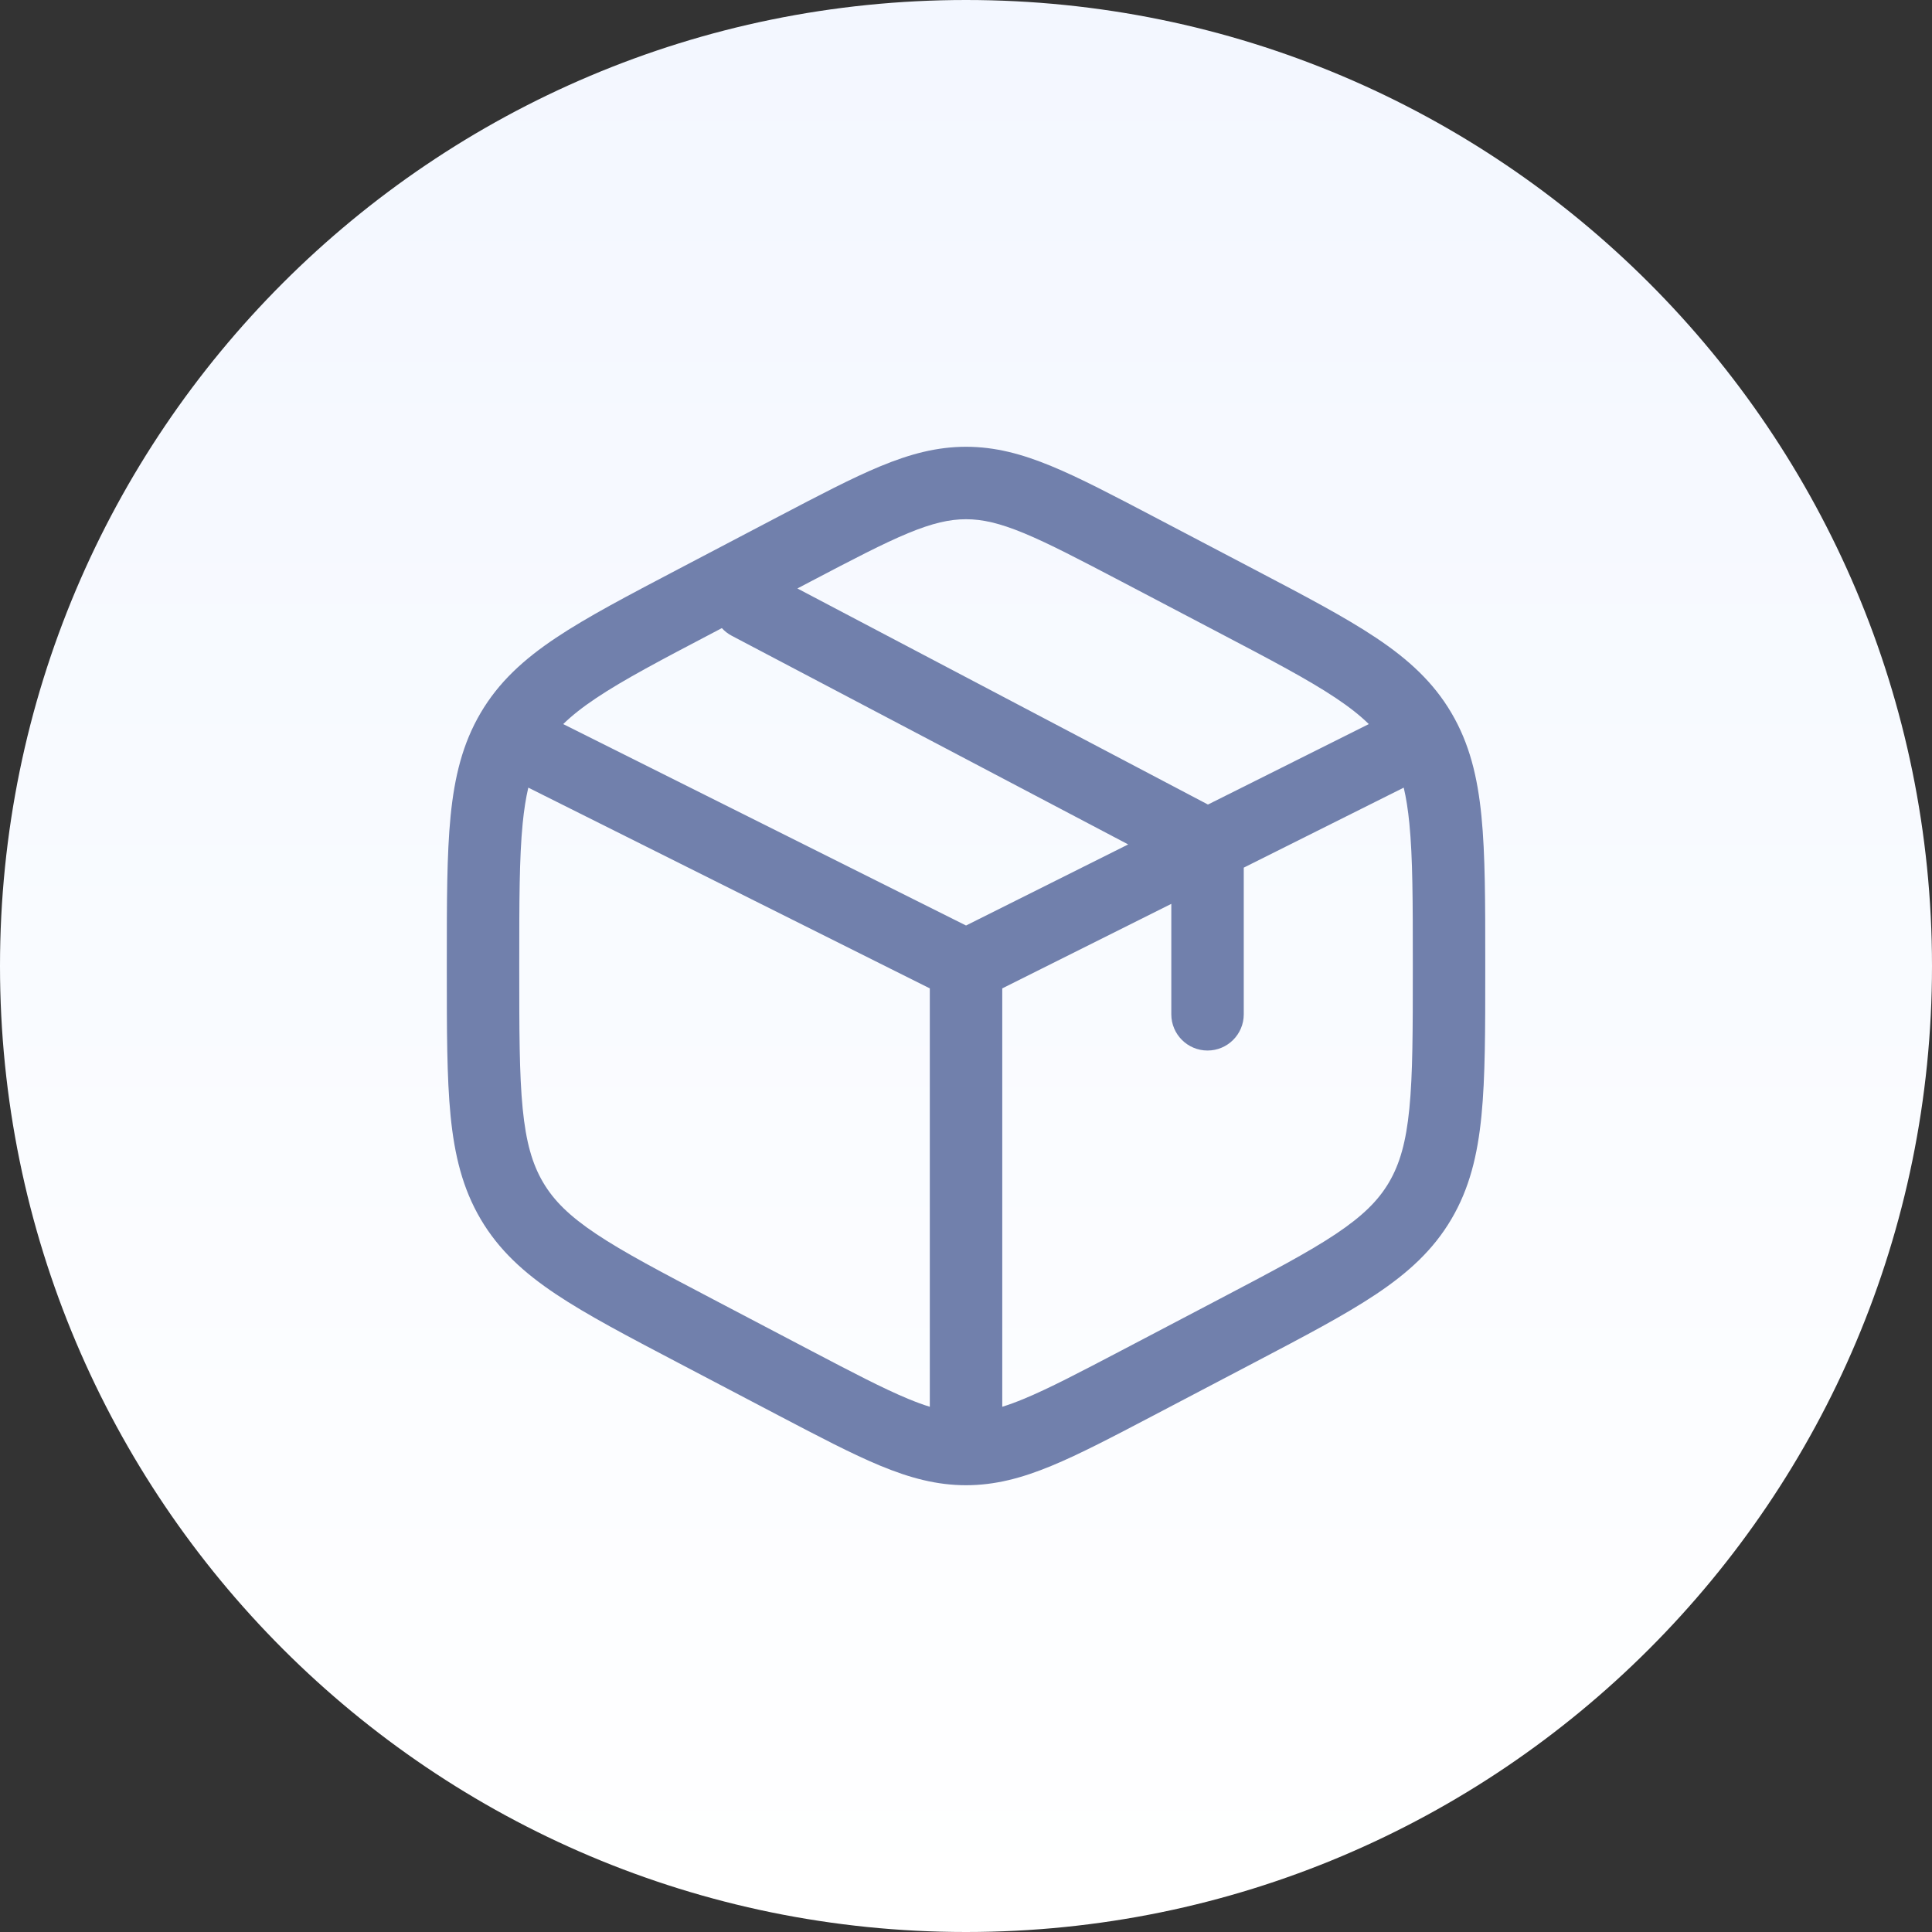
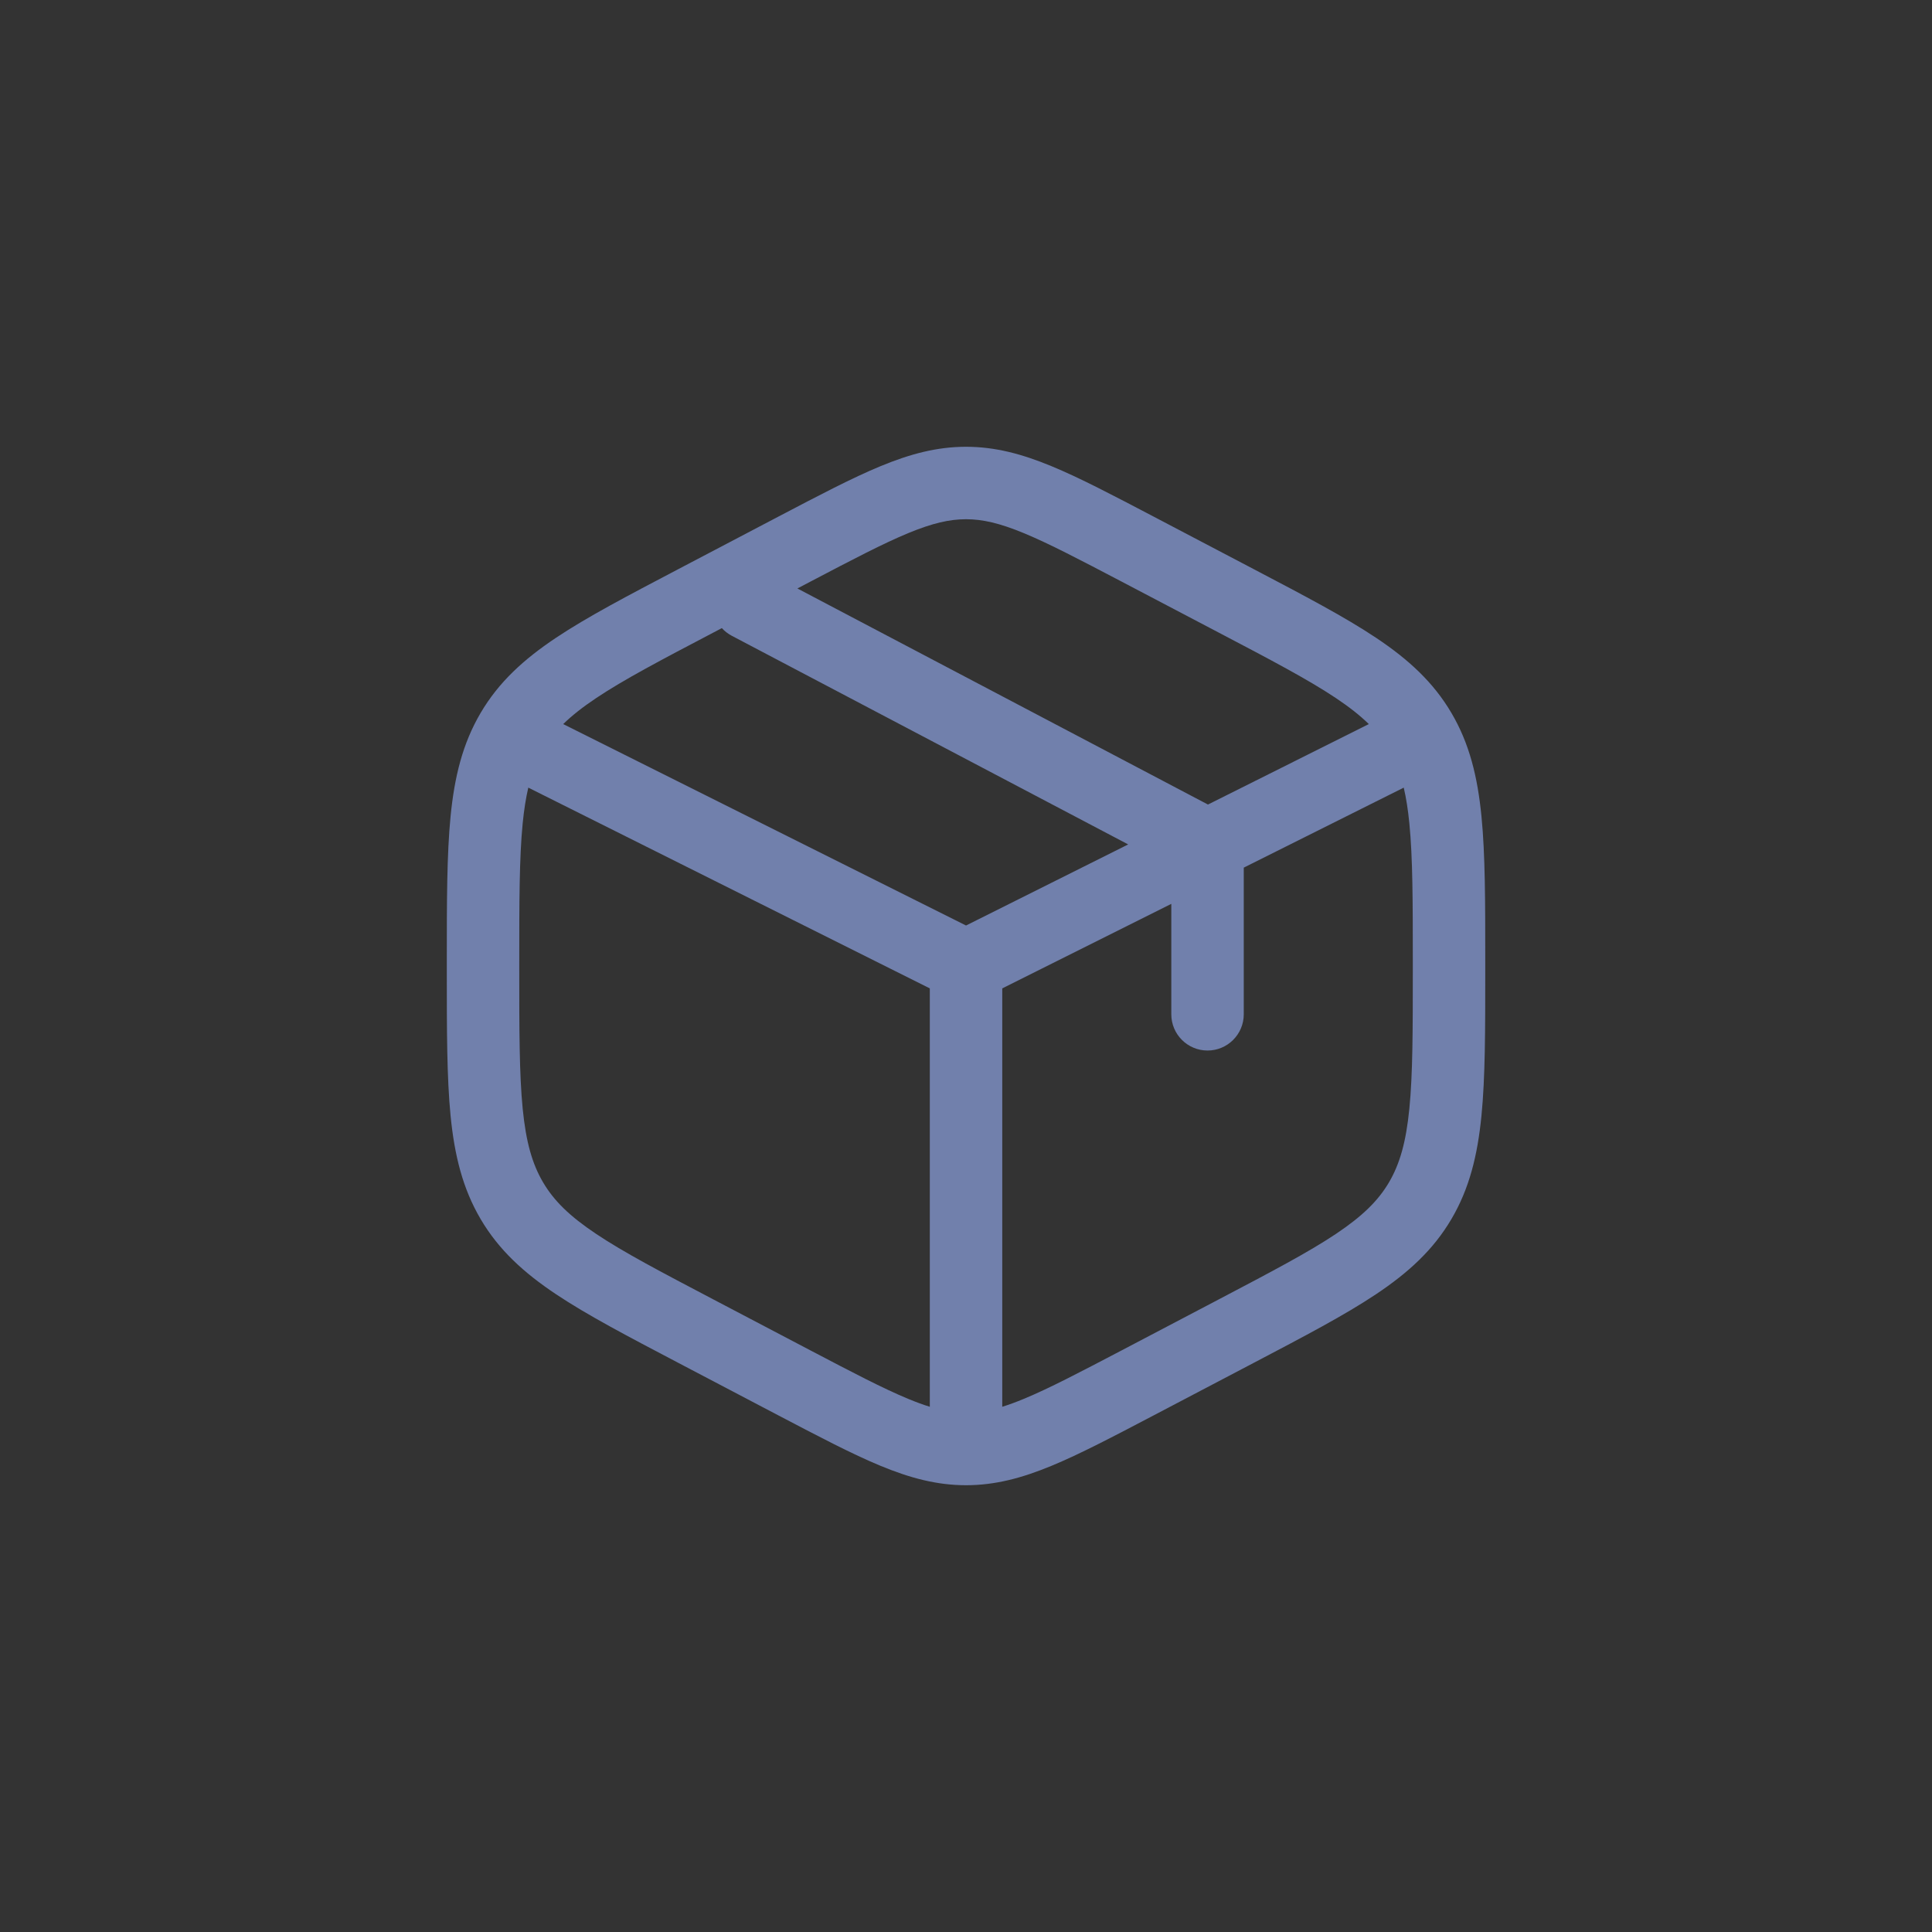
<svg xmlns="http://www.w3.org/2000/svg" width="56" height="56" viewBox="0 0 56 56" fill="none">
  <rect x="0" y="0" width="56" height="56" fill="#333333" stroke="none" />
-   <path d="M0 28C0 12.536 12.536 0 28 0C43.464 0 56 12.536 56 28C56 43.464 43.464 56 28 56C12.536 56 0 43.464 0 28Z" fill="url(#paint0_linear_571_7217)" />
  <path fill-rule="evenodd" clip-rule="evenodd" d="M28.001 12.95C27.154 12.95 26.375 13.16 25.521 13.513C24.697 13.854 23.739 14.357 22.547 14.982L19.653 16.501C18.19 17.269 17.019 17.883 16.115 18.487C15.179 19.112 14.457 19.771 13.932 20.663C13.409 21.552 13.173 22.515 13.06 23.661C12.951 24.774 12.951 26.142 12.951 27.864V28.136C12.951 29.858 12.951 31.226 13.06 32.339C13.173 33.485 13.409 34.448 13.932 35.337C14.457 36.229 15.179 36.888 16.115 37.513C17.019 38.117 18.19 38.731 19.653 39.499L22.547 41.018C23.739 41.643 24.697 42.146 25.521 42.487C26.375 42.84 27.154 43.05 28.001 43.05C28.847 43.05 29.627 42.84 30.48 42.487C31.305 42.146 32.262 41.643 33.454 41.018L36.348 39.499C37.811 38.731 38.982 38.117 39.886 37.513C40.822 36.888 41.544 36.229 42.069 35.337C42.593 34.448 42.828 33.485 42.941 32.339C43.051 31.226 43.051 29.858 43.051 28.136V27.864C43.051 26.142 43.051 24.774 42.941 23.661C42.828 22.515 42.593 21.552 42.069 20.663C41.544 19.771 40.822 19.112 39.886 18.487C38.982 17.883 37.811 17.269 36.348 16.501L33.454 14.982C32.262 14.357 31.305 13.854 30.48 13.513C29.627 13.16 28.847 12.95 28.001 12.95ZM23.48 16.864C24.725 16.211 25.598 15.754 26.323 15.454C27.029 15.162 27.525 15.05 28.001 15.05C28.476 15.05 28.972 15.162 29.678 15.454C30.403 15.754 31.276 16.211 32.522 16.864L35.322 18.334C36.847 19.134 37.919 19.698 38.72 20.233C39.115 20.497 39.425 20.742 39.676 20.988L35.013 23.32L23.113 17.057L23.48 16.864ZM20.923 18.206L20.68 18.334C19.154 19.134 18.082 19.698 17.282 20.233C16.887 20.497 16.576 20.742 16.325 20.988L28.001 26.826L32.701 24.476L21.212 18.429C21.1 18.37 21.003 18.294 20.923 18.206ZM15.313 22.83C15.243 23.13 15.189 23.47 15.15 23.867C15.052 24.865 15.051 26.13 15.051 27.918V28.082C15.051 29.87 15.052 31.135 15.15 32.133C15.246 33.109 15.429 33.74 15.742 34.272C16.053 34.8 16.503 35.247 17.282 35.767C18.082 36.302 19.154 36.865 20.68 37.666L23.48 39.136C24.725 39.789 25.598 40.246 26.323 40.546C26.552 40.641 26.759 40.717 26.951 40.776V28.649L15.313 22.83ZM29.051 40.776C29.242 40.717 29.449 40.641 29.678 40.546C30.403 40.246 31.276 39.789 32.522 39.136L35.322 37.666C36.847 36.865 37.919 36.302 38.72 35.767C39.498 35.247 39.949 34.8 40.26 34.272C40.572 33.74 40.755 33.109 40.851 32.133C40.95 31.135 40.951 29.87 40.951 28.082V27.918C40.951 26.13 40.95 24.865 40.851 23.867C40.812 23.47 40.759 23.13 40.688 22.83L36.051 25.149V29.4C36.051 29.98 35.581 30.45 35.001 30.45C34.421 30.45 33.951 29.98 33.951 29.4V26.199L29.051 28.649V40.776Z" fill="#7180AC" />
  <defs>
    <linearGradient id="paint0_linear_571_7217" x1="28" y1="56" x2="28" y2="0" gradientUnits="userSpaceOnUse">
      <stop stop-color="white" />
      <stop offset="1" stop-color="#F3F7FF" />
    </linearGradient>
  </defs>
</svg>